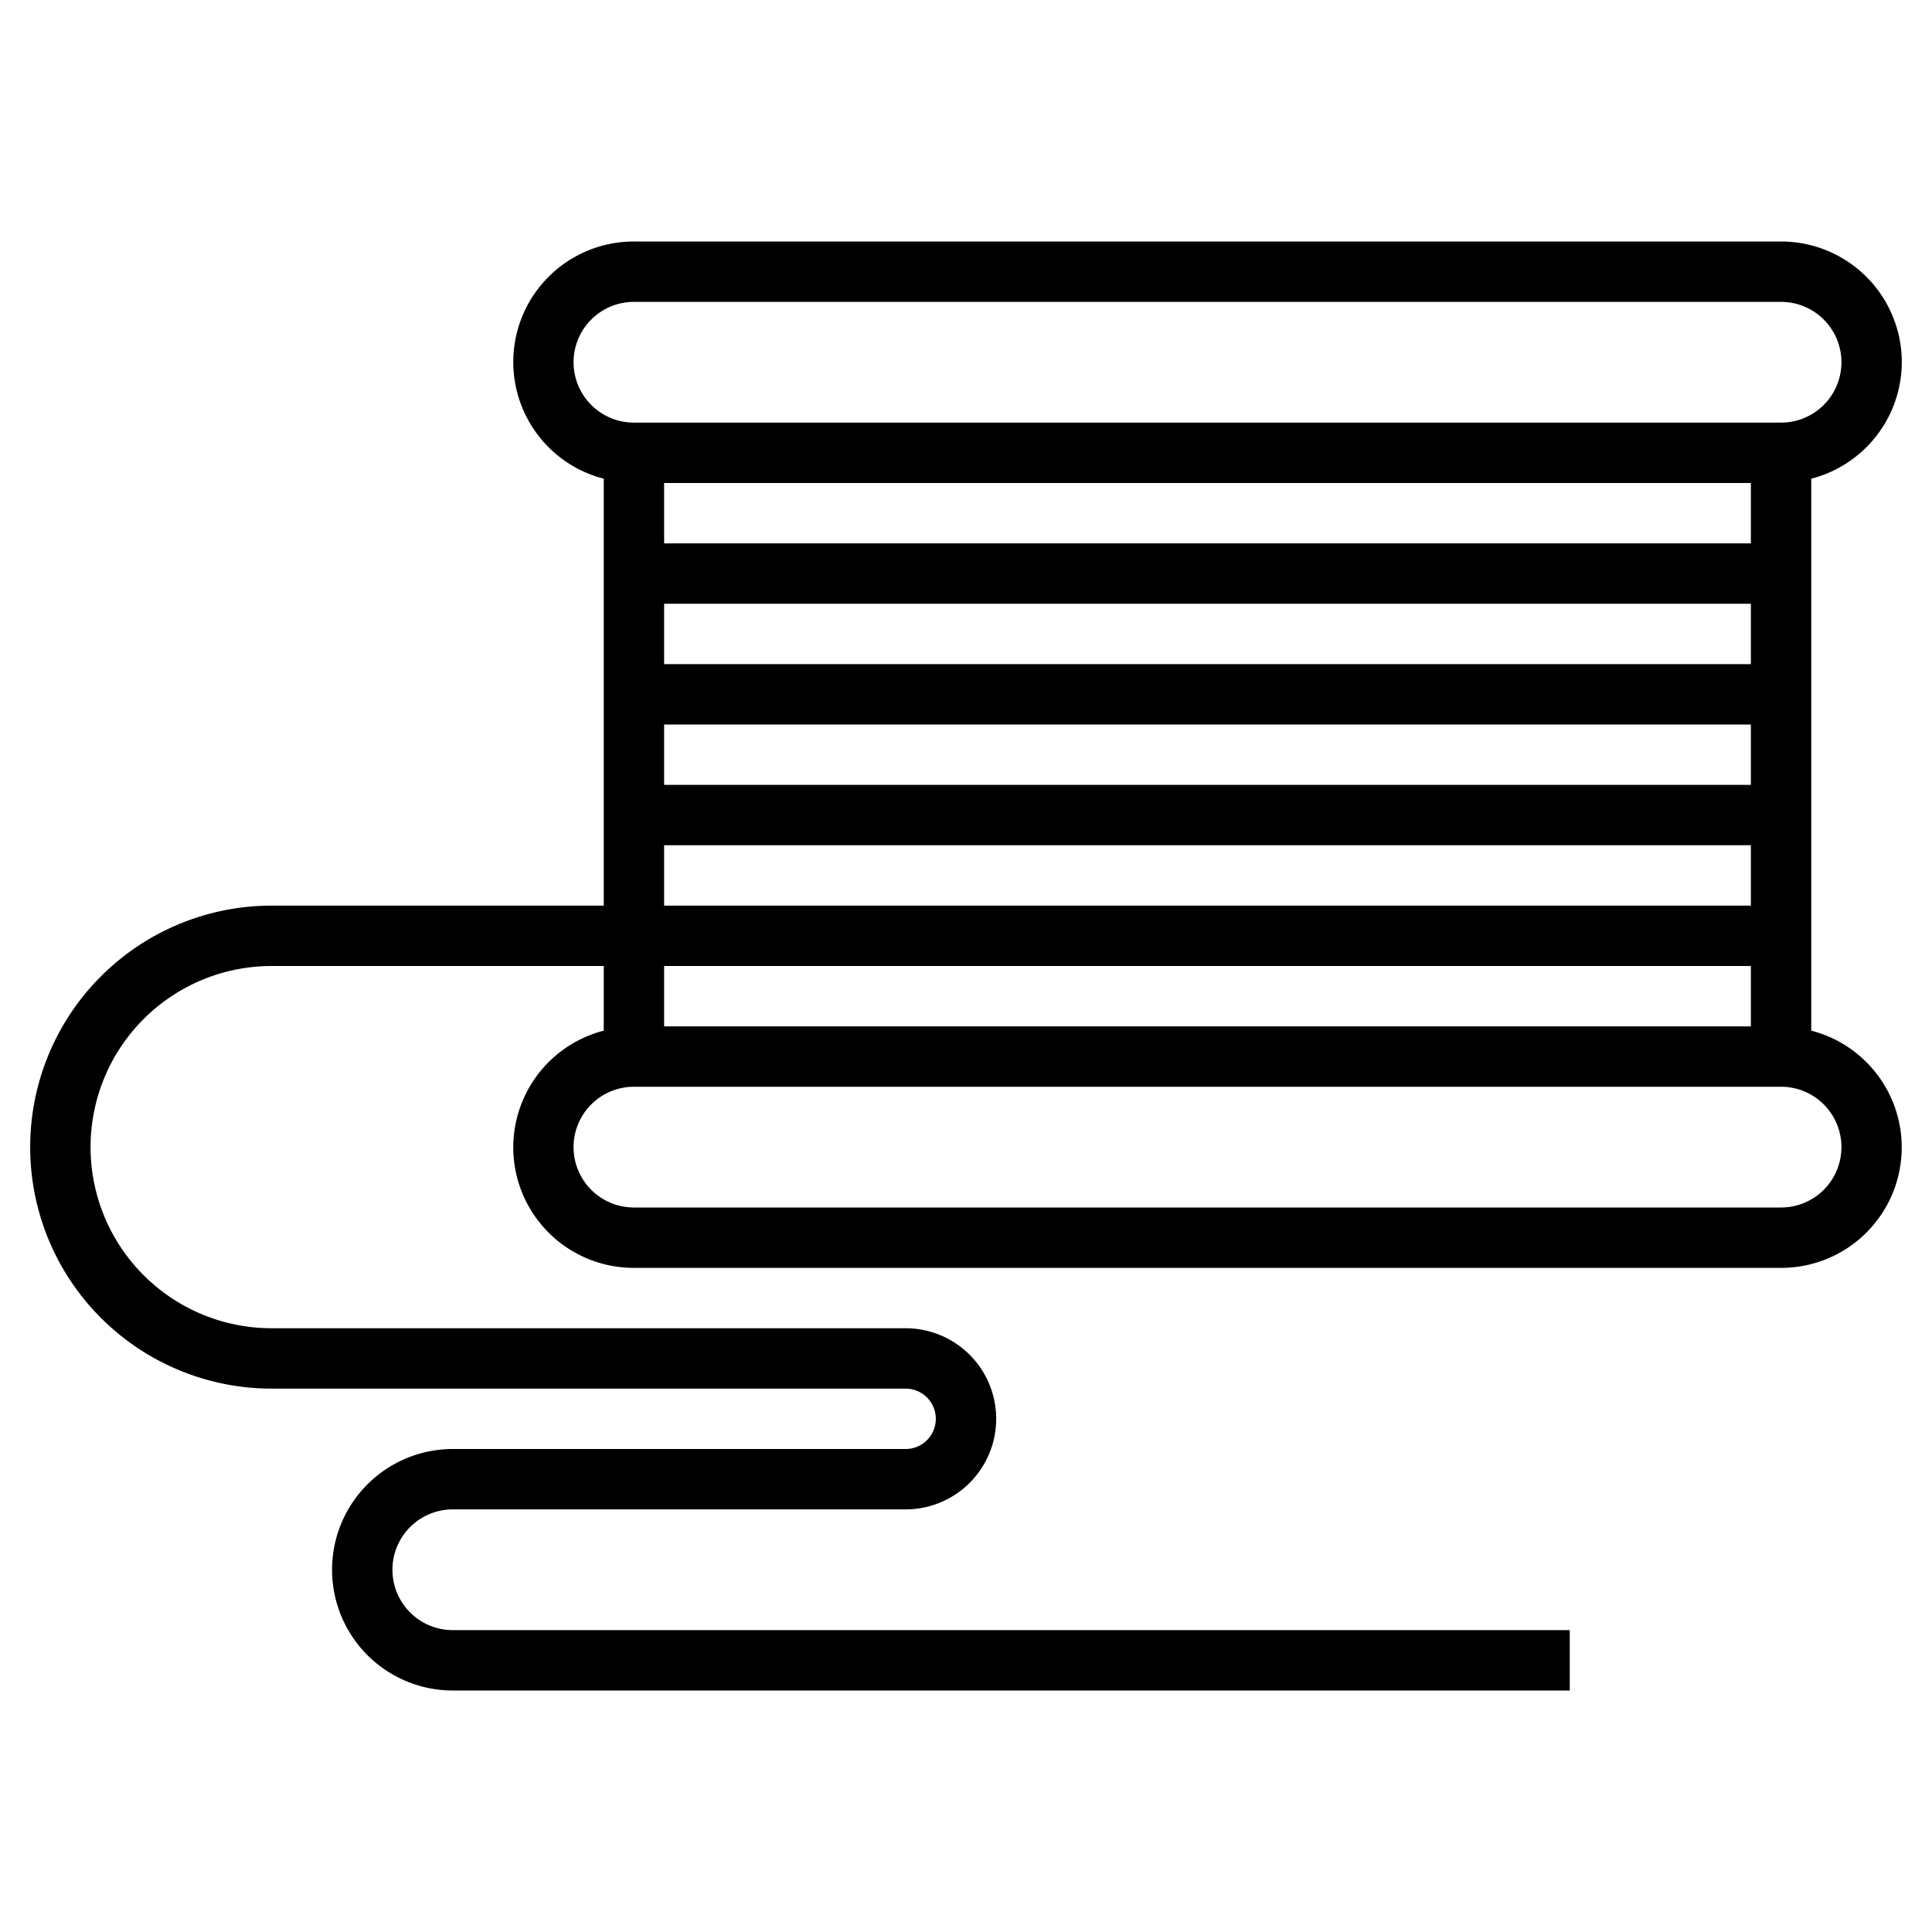
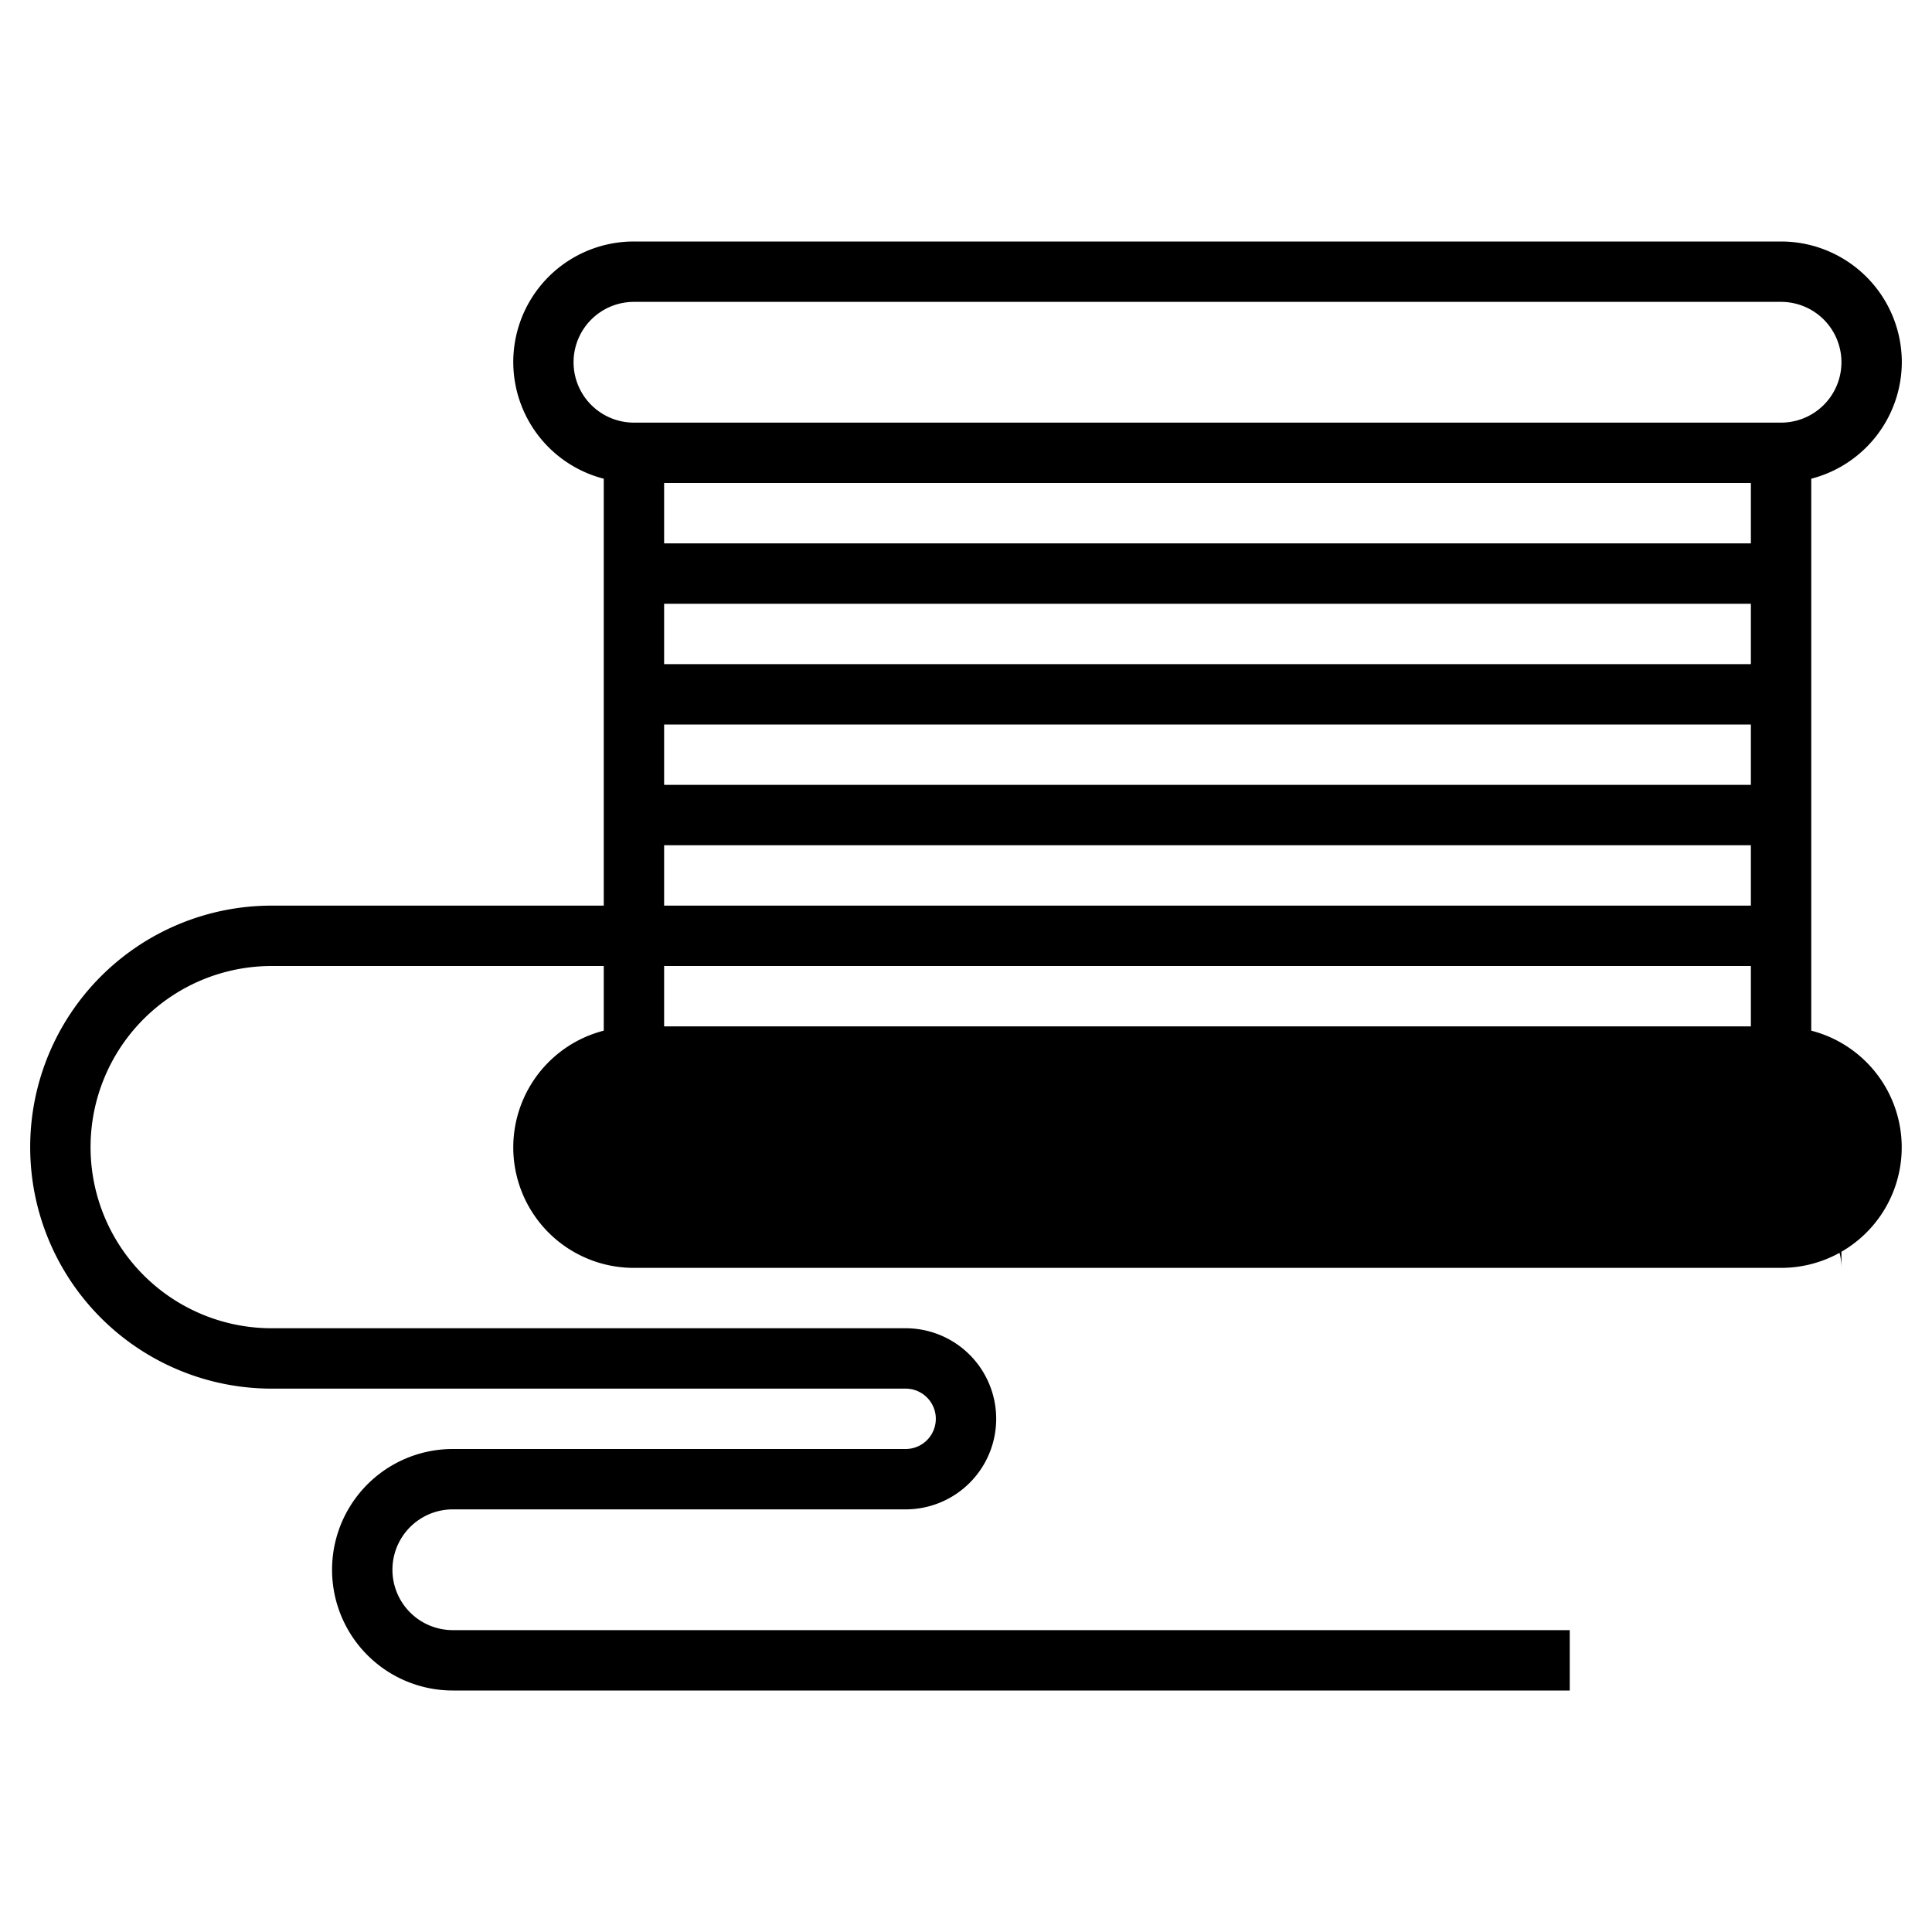
<svg xmlns="http://www.w3.org/2000/svg" id="Layer_3" height="512" viewBox="0 0 64 64" width="512" data-name="Layer 3">
-   <path d="m63 12a4 4 0 0 0 -4-4h-38a3.992 3.992 0 0 0 -1 7.858v14.142h-11a8 8 0 0 0 0 16h21a1 1 0 0 1 0 2h-15a4 4 0 0 0 0 8h37v-2h-37a2 2 0 0 1 0-4h15a3 3 0 0 0 0-6h-21a6 6 0 0 1 0-12h11v2.142a3.992 3.992 0 0 0 1 7.858h38a3.992 3.992 0 0 0 1-7.858v-18.284a4 4 0 0 0 3-3.858zm-5 14h-36v-2h36zm0-4h-36v-2h36zm0-4h-36v-2h36zm-39-6a2 2 0 0 1 2-2h38a2 2 0 0 1 0 4h-38a2 2 0 0 1 -2-2zm3 16h36v2h-36zm36 4v2h-36v-2zm3 6a2 2 0 0 1 -2 2h-38a2 2 0 0 1 0-4h38a2 2 0 0 1 2 2z" />
+   <path d="m63 12a4 4 0 0 0 -4-4h-38a3.992 3.992 0 0 0 -1 7.858v14.142h-11a8 8 0 0 0 0 16h21a1 1 0 0 1 0 2h-15a4 4 0 0 0 0 8h37v-2h-37a2 2 0 0 1 0-4h15a3 3 0 0 0 0-6h-21a6 6 0 0 1 0-12h11v2.142a3.992 3.992 0 0 0 1 7.858h38a3.992 3.992 0 0 0 1-7.858v-18.284a4 4 0 0 0 3-3.858zm-5 14h-36v-2h36zm0-4h-36v-2h36zm0-4h-36v-2h36zm-39-6a2 2 0 0 1 2-2h38a2 2 0 0 1 0 4h-38a2 2 0 0 1 -2-2zm3 16h36v2h-36zm36 4v2h-36v-2zm3 6a2 2 0 0 1 -2 2h-38h38a2 2 0 0 1 2 2z" />
</svg>